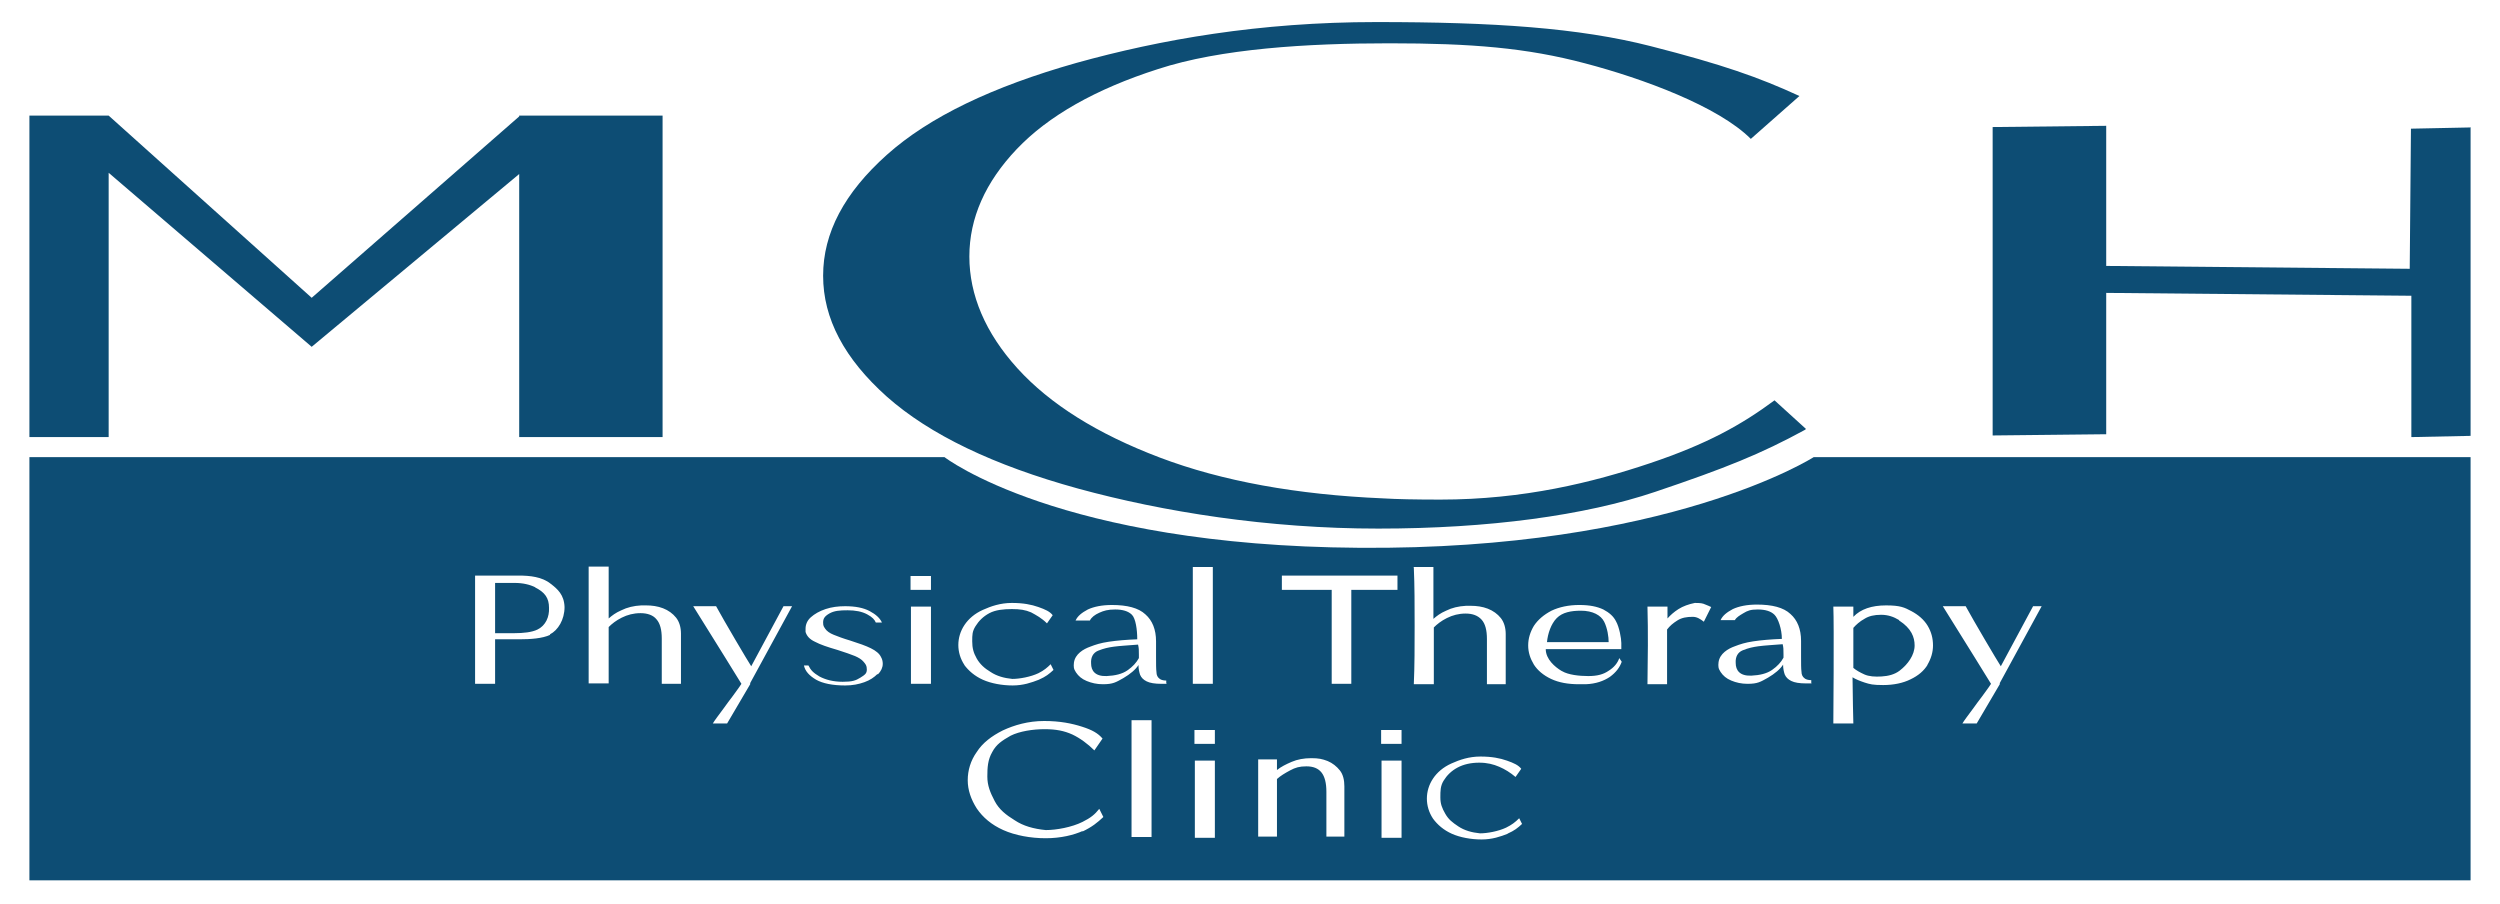
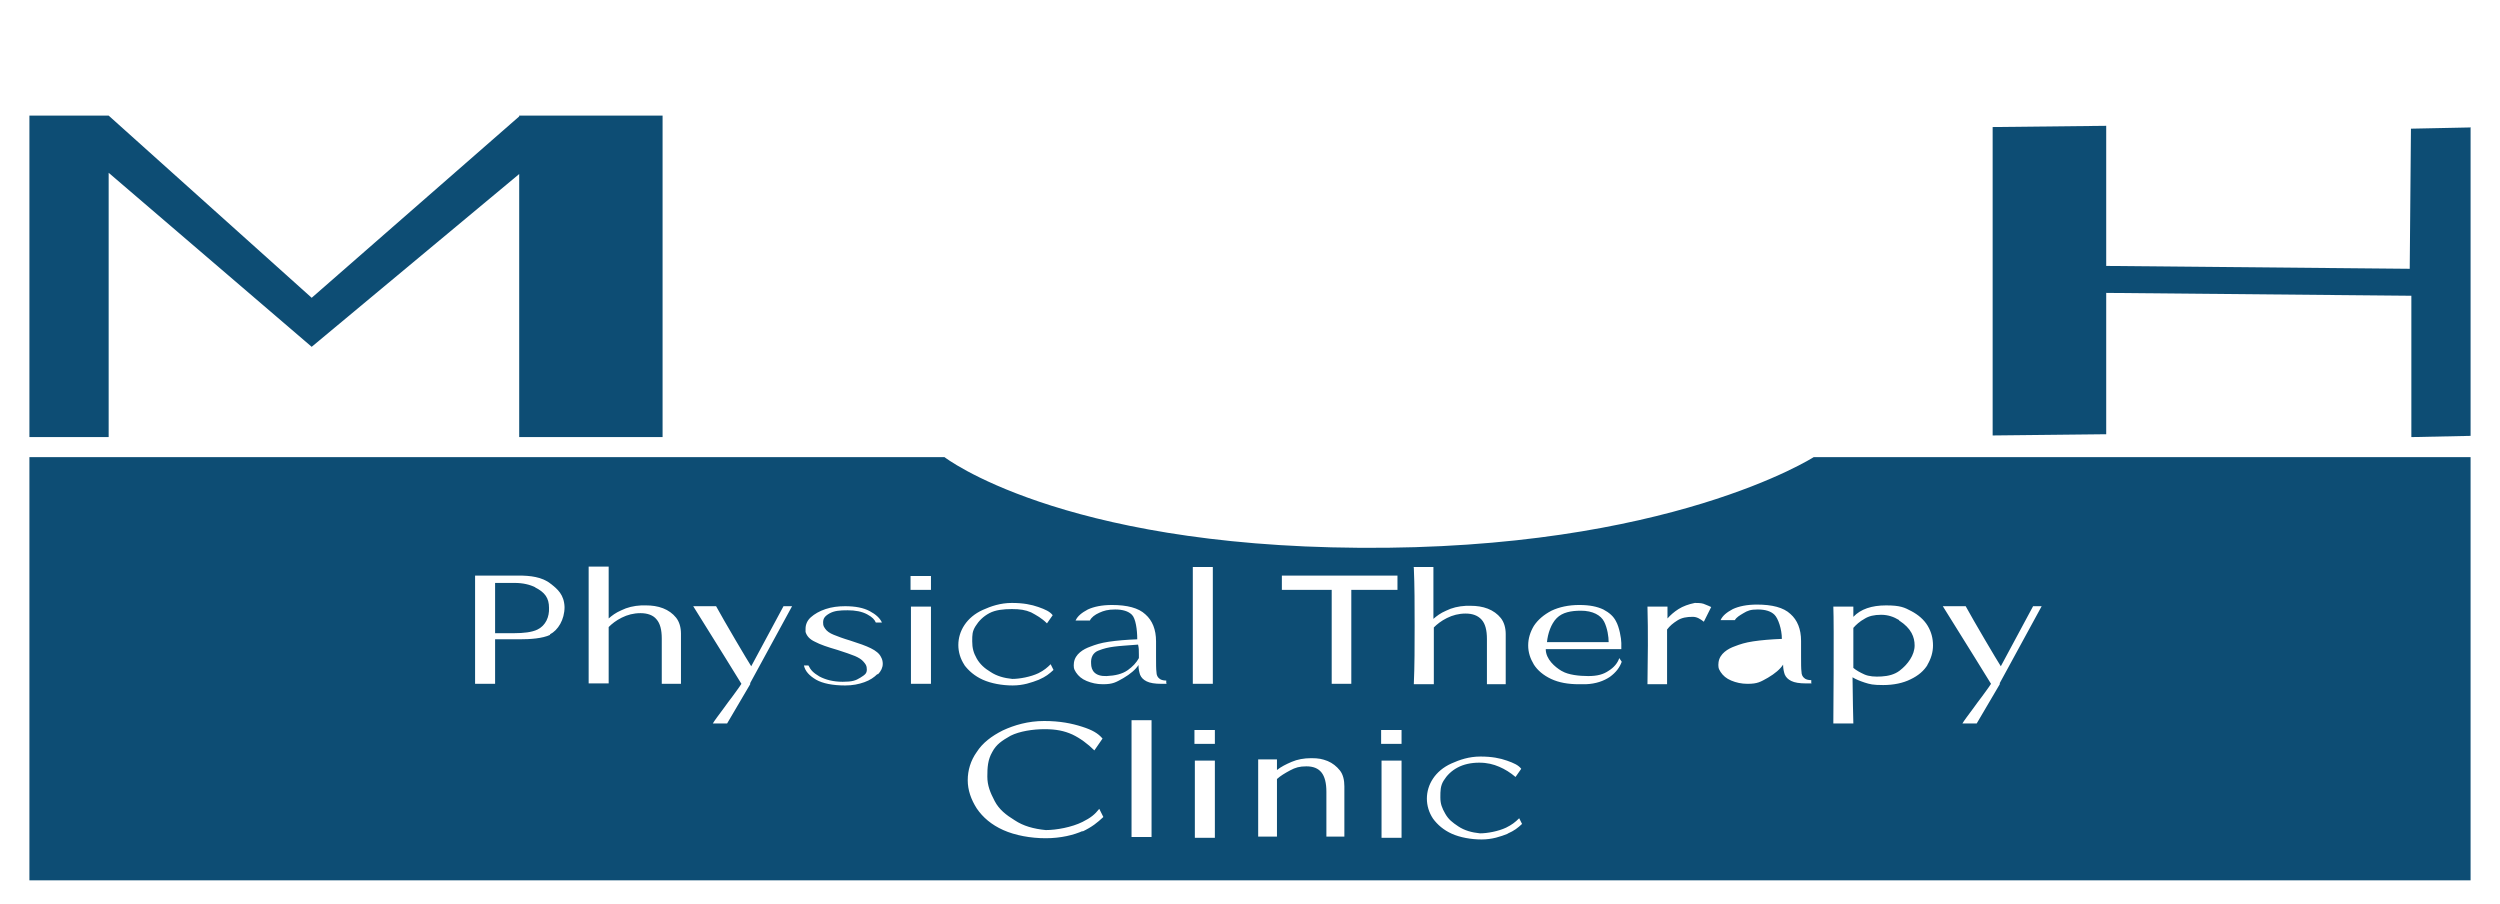
<svg xmlns="http://www.w3.org/2000/svg" version="1.1" viewBox="0 0 612 221.4">
  <defs>
    <style>
      .cls-1 {
        fill: #0d4d74;
      }
    </style>
  </defs>
  <g>
    <g id="Layer_2">
      <path class="cls-1" d="M162.2,107h-35.1V42.6l-50.8,42.3L26.6,42.3v64.7H7.2V28.3h19.4l49.7,44.6,50.8-44.4v-.2h35.1v78.7Z" />
-       <path class="cls-1" d="M441.9,105.2c-10.8,5.9-19.5,9.4-36.7,15.2-17.2,5.8-40.8,9-67.8,9s-52.7-4.1-73.5-9.8c-20.7-5.7-36.3-13.2-46.8-22.5-10.4-9.3-15.6-19.1-15.6-29.6s5.2-20.3,15.6-29.6c10.4-9.3,25.9-16.7,46.4-22.5,20.5-5.7,44.7-10,73.4-10s49.6,1.4,67.2,5.9,26.4,7.6,36.4,12.2l-11.9,10.5c-8-8-26.5-14.8-40.6-18.5-14.3-3.8-27.8-4.9-47.9-4.9s-41.3,1.3-56.6,6.3c-15.3,4.9-26.9,11.5-34.6,19.6-7.7,8.1-11.6,16.9-11.6,26.3s3.9,18.7,11.8,27.4c7.9,8.7,19.5,16,34.8,21.8,15.3,5.8,33.6,9.1,54.7,10,3.2.2,7.9.3,14,.3,20.4,0,37.3-4.2,51.3-8.9,14-4.7,22.4-9.4,30.5-15.4l7.7,7Z" />
      <path class="cls-1" d="M604.8,31.1v75.6l-14.5.3v-34.6l-74.7-.7v34.6l-27.8.3V31.1l27.8-.3v34.3l74.3.7.3-34.3,14.5-.3Z" />
      <g>
-         <path class="cls-1" d="M430.5,158.2c-1.4.2-2.4.4-3.9,1-1.2.5-1.8,1.6-1.7,3.1,0,1.8,1,3.2,3.8,3.1,2.1-.1,3.8-.5,5.1-1.4,1.3-.9,2.2-1.9,2.8-3v-.8c0-1.3,0-1.6-.2-2.5-2.5.2-4.4.3-5.9.5Z" />
        <path class="cls-1" d="M387,149.5c-2.4,0-4.5.4-5.9,1.8-1.4,1.4-2.2,3.8-2.4,5.9h15.1c0-1.3-.3-3.4-1.1-5-.8-1.6-2.8-2.7-5.7-2.7Z" />
        <path class="cls-1" d="M131.1,143.8c-1.4-.7-3.1-1.1-5.1-1.1h-4.8c0,3.5,0,12.3,0,12.3h4.8c2,0,4.2-.2,5.6-.9,2-1,2.9-3.1,2.8-5.3,0-2.4-1-3.8-3.4-5Z" />
        <path class="cls-1" d="M444,111.9s-35.5,22.8-111.3,22.2c-73.5-.5-101.5-22.2-101.5-22.2H7.2v103.6h597.6v-103.6h-160.8ZM134.7,155.4c-1.9.9-4.8,1.1-7.6,1.1h-5.9v10.9h-4.9v-26.5h10.7c2.7,0,5.7.3,7.8,2,1.7,1.3,3.3,2.7,3.4,5.7,0,3.1-1.6,5.7-3.6,6.7ZM166.6,167.4h-4.6v-11.1c0-2.1-.4-3.7-1.3-4.7-.8-1-2.2-1.5-3.9-1.5s-3.2.4-4.6,1.1c-1.4.7-2.4,1.5-3.2,2.3v13.8h-4.9v-28.6h4.9v12.7c.8-.7,1.7-1.4,3.1-2,1.4-.7,3-1.1,4.9-1.2.3,0,.6,0,1.1,0,1.5,0,2.9.2,4.2.7,1.3.5,2.4,1.3,3.2,2.3.8,1,1.2,2.4,1.2,3.9v12.3ZM183.7,167.4l-5.7,9.7h-3.5c.4-.7,1.4-2,2.8-3.9.6-.8,1.2-1.7,2-2.7.7-1,1.5-2,2.2-3.1,0,0-6.9-11.2-11.8-19h5.6c1.9,3.5,7.8,13.5,8.6,14.7l7.9-14.7h2.1l-10.3,18.9ZM214.8,165c-.8.8-1.8,1.5-3.2,2s-2.9.8-4.7.8c-3.1,0-5.5-.5-7.1-1.4-1.7-1-2.7-2.1-3-3.5h1.1c.6,1.2,1.2,1.8,2.7,2.7,1.5.8,3.4,1.3,5.7,1.3s3.2-.3,4.3-1c1.1-.7,1.6-1,1.6-2s-.3-1.3-.8-1.9c-.5-.6-1.2-1-2.1-1.4-1-.4-2.4-.9-4.3-1.5-2.4-.7-4.2-1.3-5.5-2-1.3-.6-2-1.4-2.3-2.4,0-.4,0-.6,0-.8,0-1,.4-2,1.3-2.8.9-.8,2.1-1.5,3.6-2,1.5-.5,3.1-.7,4.8-.7,2.5,0,4.5.4,6,1.2,1.5.8,2.5,1.7,3,2.8h-1.5c-.3-.7-.8-1.3-2.1-2-1.3-.7-2.9-1-4.8-1s-3.3.1-4.5.8c-1.2.7-1.5,1.3-1.5,2.2s.2,1,.5,1.5c.4.6,1.1,1.1,2.1,1.5,1,.4,2.3.9,4,1.4,2.2.7,3.9,1.3,5.1,1.9,1.2.6,2.1,1.3,2.5,2.2.3.5.4,1.1.4,1.6,0,.9-.4,1.8-1.2,2.6ZM227.8,167.4h-4.8v-18.9h4.9v18.9ZM227.9,144.4h-5v-3.4h5v3.4ZM236.1,162.8c-1-1.5-1.5-3.2-1.5-4.9s.5-3.4,1.5-4.9c1-1.5,2.5-2.8,4.5-3.7,2-.9,4.3-1.7,7.1-1.7s4.8.4,6.5,1c1.7.6,2.8,1.1,3.5,2l-1.4,2c-1.3-1.3-2.6-2-3.9-2.7-1.4-.6-2.7-.8-4.7-.8s-4,.2-5.5,1c-1.5.8-2.6,1.9-3.4,3.2-.8,1.3-.8,2.1-.8,3.7s.3,2.8,1.1,4.2c.8,1.4,1.9,2.4,3.4,3.3,1.5,1,3.3,1.5,5.3,1.7,1.8,0,4.5-.5,6.4-1.4,1.4-.7,2.2-1.4,3-2.2l.7,1.4c-1.1,1-1.8,1.6-3.6,2.4-1.8.7-3.8,1.4-6.4,1.4s-5.3-.5-7.3-1.4c-2-.9-3.5-2.2-4.6-3.7ZM265.1,203.4c-2.2,1-5.4,1.8-9.1,1.8s-7.5-.7-10.4-2c-2.9-1.3-5-3.1-6.5-5.3-1.4-2.2-2.2-4.5-2.2-6.9s.7-4.8,2.2-6.9c1.4-2.2,3.6-3.9,6.4-5.3,2.8-1.3,6.2-2.3,10.1-2.3s6.8.6,9.3,1.4c2.5.8,3.9,1.6,5,2.9l-2,2.9c-1.6-1.6-3.5-3-5.4-3.9-2-.9-4-1.3-6.8-1.3s-6.1.5-8.3,1.6c-2.1,1.2-3.5,2.1-4.5,4-1.1,1.9-1.2,3.8-1.2,6s.7,3.9,1.8,6c1.1,2.1,2.8,3.4,4.9,4.7,2.1,1.4,4.6,2.1,7.6,2.4,2.6,0,6.4-.7,9-2,2-1,3-1.8,4.1-3.2l1,2c-1.5,1.4-2.7,2.4-5.2,3.6ZM281.9,204.9h-4.9v-28.6h4.9v28.6ZM285.7,167.4c-.3,0-.8,0-1.4,0-1.6,0-2.8-.2-3.6-.6-.8-.4-1.3-.9-1.6-1.6-.2-.6-.4-1.4-.4-2.4-.7,1.1-2,2.2-3.7,3.2-1.8,1-2.5,1.5-5,1.5-1.5,0-2.8-.3-4-.8s-2-1.2-2.6-2.1c-.6-.9-.6-1.4-.5-2.4.3-2.1,2.3-3.3,4-3.9,1.3-.5,2.5-.9,4.5-1.2,2-.3,4.4-.5,7-.6,0-2.4-.4-5.1-1.3-6-.9-.9-2.3-1.3-4.1-1.3s-2.8.3-3.9.8-1.9,1.1-2.3,1.9h-3.5c.5-1.1,1.5-1.9,3-2.7,1.5-.7,3.5-1.1,5.9-1.1,3.7,0,6.5.7,8.2,2.3,1.7,1.5,2.6,3.7,2.6,6.6v3.8c0,1.7,0,3,.1,3.7,0,.8.3,1.3.7,1.6.3.3.9.5,1.7.5v.7ZM292,138.8h4.9v28.6h-4.9v-28.6ZM297.3,205.1h-4.8v-18.9h4.9v18.9ZM297.4,182.1h-5v-3.4h5v3.4ZM329.1,204.8h-4.4v-11c0-2.1-.4-3.7-1.2-4.7-.8-1-2-1.5-3.7-1.5s-2.7.3-4,1-2.3,1.3-3.2,2.1c0,3.1,0,14.1,0,14.1h-4.6v-18.9h4.6v2.6c1-.8,2.2-1.4,3.6-2,1.4-.6,3-.9,4.8-.9s2.7.2,4,.7c1.2.5,2.2,1.3,3,2.3.8,1,1.1,2.4,1.1,3.9v12.3ZM326,167.4v-23s-12.2,0-12.2,0v-3.5h28.3v3.5h-11.3v23s-4.9,0-4.9,0ZM343,205.1h-4.8v-18.9h4.9v18.9ZM343.1,182.1h-5v-3.4h5v3.4ZM346,138.8h4.9v12.7c.8-.7,1.7-1.4,3.1-2,1.4-.7,3-1.1,4.9-1.2.3,0,.6,0,1.1,0,1.5,0,2.9.2,4.2.7,1.3.5,2.4,1.3,3.2,2.3.8,1,1.2,2.4,1.2,3.9v12.3h-4.6v-11.1c0-2.1-.4-3.7-1.3-4.7-.9-1-2.2-1.5-3.9-1.5s-3.2.4-4.6,1.1c-1.4.7-2.4,1.5-3.2,2.3v13.9h-4.9c.2-4.5.2-9.3.2-14.3s0-9.8-.2-14.3ZM369.1,204.1c-1.8.7-3.8,1.4-6.4,1.4s-5.3-.5-7.3-1.4c-2-.9-3.5-2.2-4.6-3.7-1-1.5-1.5-3.2-1.5-4.9s.5-3.4,1.5-4.9c1-1.5,2.5-2.8,4.5-3.7,2-.9,4.3-1.7,7.1-1.7s4.8.4,6.5,1c1.7.6,2.8,1.1,3.5,2l-1.4,2c-1.3-1.1-2.6-1.9-4-2.5-1.4-.6-2.9-1-4.9-1s-3.8.4-5.3,1.2c-1.5.8-2.6,1.9-3.4,3.2-.8,1.3-.8,2.5-.8,4.1s.4,2.6,1.2,4,1.7,2.1,3.2,3.1c1.5,1,3.3,1.5,5.3,1.7,1.8,0,4.5-.5,6.4-1.4,1.4-.7,2.2-1.3,3.2-2.3l.7,1.4c-1.1,1-1.8,1.6-3.6,2.4ZM382.4,164.3c1.5.9,4.2,1.2,6.4,1.2s3.7-.4,5-1.3c1.3-.8,2.2-1.9,2.6-3.1l.6.9c-.5,1.4-1.4,2.6-2.9,3.7-1.5,1-3.4,1.7-5.9,1.8-.8,0-1.3,0-1.7,0-2.6,0-4.9-.4-6.8-1.3-1.9-.9-3.3-2.1-4.2-3.5-.9-1.5-1.4-3-1.4-4.7s.5-3.3,1.4-4.8c1-1.5,2.4-2.7,4.3-3.7,1.9-.9,4.2-1.4,6.8-1.4s4.4.4,5.9,1.1c1.5.8,2.5,1.7,3.1,2.9.8,1.4,1.3,4.2,1.3,5.3v1.5s-18.5,0-18.5,0c0,2.5,2.3,4.4,3.8,5.3ZM417.1,152.2c-.9-.7-1.7-1.2-2.7-1.2-1.5,0-2.7.2-3.8.9-1.1.7-1.8,1.3-2.5,2.2,0,3.6,0,3.5,0,5.3s0,4.5,0,8.1h-4.8c0-3.2.1-6.3.1-9.5s0-6.3-.1-9.5h4.9c0,.5,0,2,0,2.9.7-.8,1.6-1.6,2.7-2.3,1.1-.7,2.5-1.2,4-1.5.5,0,1.5,0,2.1.2,1,.4,1.5.6,1.9.8l-1.8,3.6ZM443.5,167.3c-.3,0-.8,0-1.4,0-1.6,0-2.8-.2-3.6-.6-.8-.4-1.3-.9-1.6-1.6-.2-.6-.4-1.4-.4-2.4-.7,1.1-2,2.2-3.7,3.2-1.8,1-2.5,1.5-5,1.5-1.5,0-2.8-.3-4-.8s-2-1.2-2.6-2.1c-.6-.9-.6-1.4-.5-2.4.3-2.1,2.3-3.3,4-3.9,1.3-.5,2.5-.9,4.5-1.2,2-.3,4.4-.5,7-.6,0-2.4-.9-5-1.8-5.9-.9-.9-2.3-1.3-4.1-1.3s-2.5.3-3.5.9-1.7,1-2.1,1.7h-3.5c.5-1.1,1.5-1.9,3-2.7,1.5-.7,3.5-1.1,5.9-1.1,3.7,0,6.5.7,8.2,2.3,1.7,1.5,2.6,3.7,2.6,6.6v3.8c0,1.7,0,3,.1,3.7,0,.8.3,1.3.7,1.6.3.3.9.5,1.7.5v.7ZM471.9,162.7c-.9,1.5-2.3,2.7-4.2,3.6-1.8.9-4.1,1.4-6.7,1.4s-3.2-.2-4.5-.6c-1.2-.4-2.2-.8-3-1.3,0,3.2.2,11.3.2,11.3h-4.9s.2-24.2,0-28.6h4.9v2.5c1.8-1.9,4.5-2.8,8-2.8s4.5.5,6.2,1.4c1.7.9,3.1,2.1,4,3.6.9,1.5,1.3,3.1,1.3,4.8s-.5,3.3-1.4,4.8ZM489.6,167.4l-5.7,9.7h-3.5c.4-.7,1.4-2,2.8-3.9.6-.8,1.2-1.7,2-2.7.7-1,1.5-2,2.2-3.1,0,0-6.9-11.2-11.8-19h5.6c1.9,3.5,7.8,13.5,8.6,14.7l7.9-14.7h2.1l-10.3,18.9Z" />
        <path class="cls-1" d="M464.9,151.8c-1.3-.8-2.7-1.3-4.4-1.3s-3,.3-4.1,1c-1.1.6-2,1.4-2.7,2.2,0,3.8,0,9.8,0,9.8.7.6,1.6,1.1,2.7,1.6,1.1.5,2.6.6,4.2.5,1.7-.1,3.2-.5,4.4-1.4,2.1-1.6,3.7-3.9,3.7-6.2,0-2-.8-4.2-3.8-6.1Z" />
        <path class="cls-1" d="M272.7,158.3c-1.4.2-2.4.4-3.9,1-1.2.5-1.8,1.6-1.7,3.1,0,1.8,1,3.2,3.8,3.1,2.1-.1,3.8-.5,5.1-1.4,1.3-.9,2.2-1.9,2.8-3v-.8c0-1.3,0-1.6-.2-2.5-2.5.2-4.4.3-5.9.5Z" />
      </g>
    </g>
  </g>
</svg>